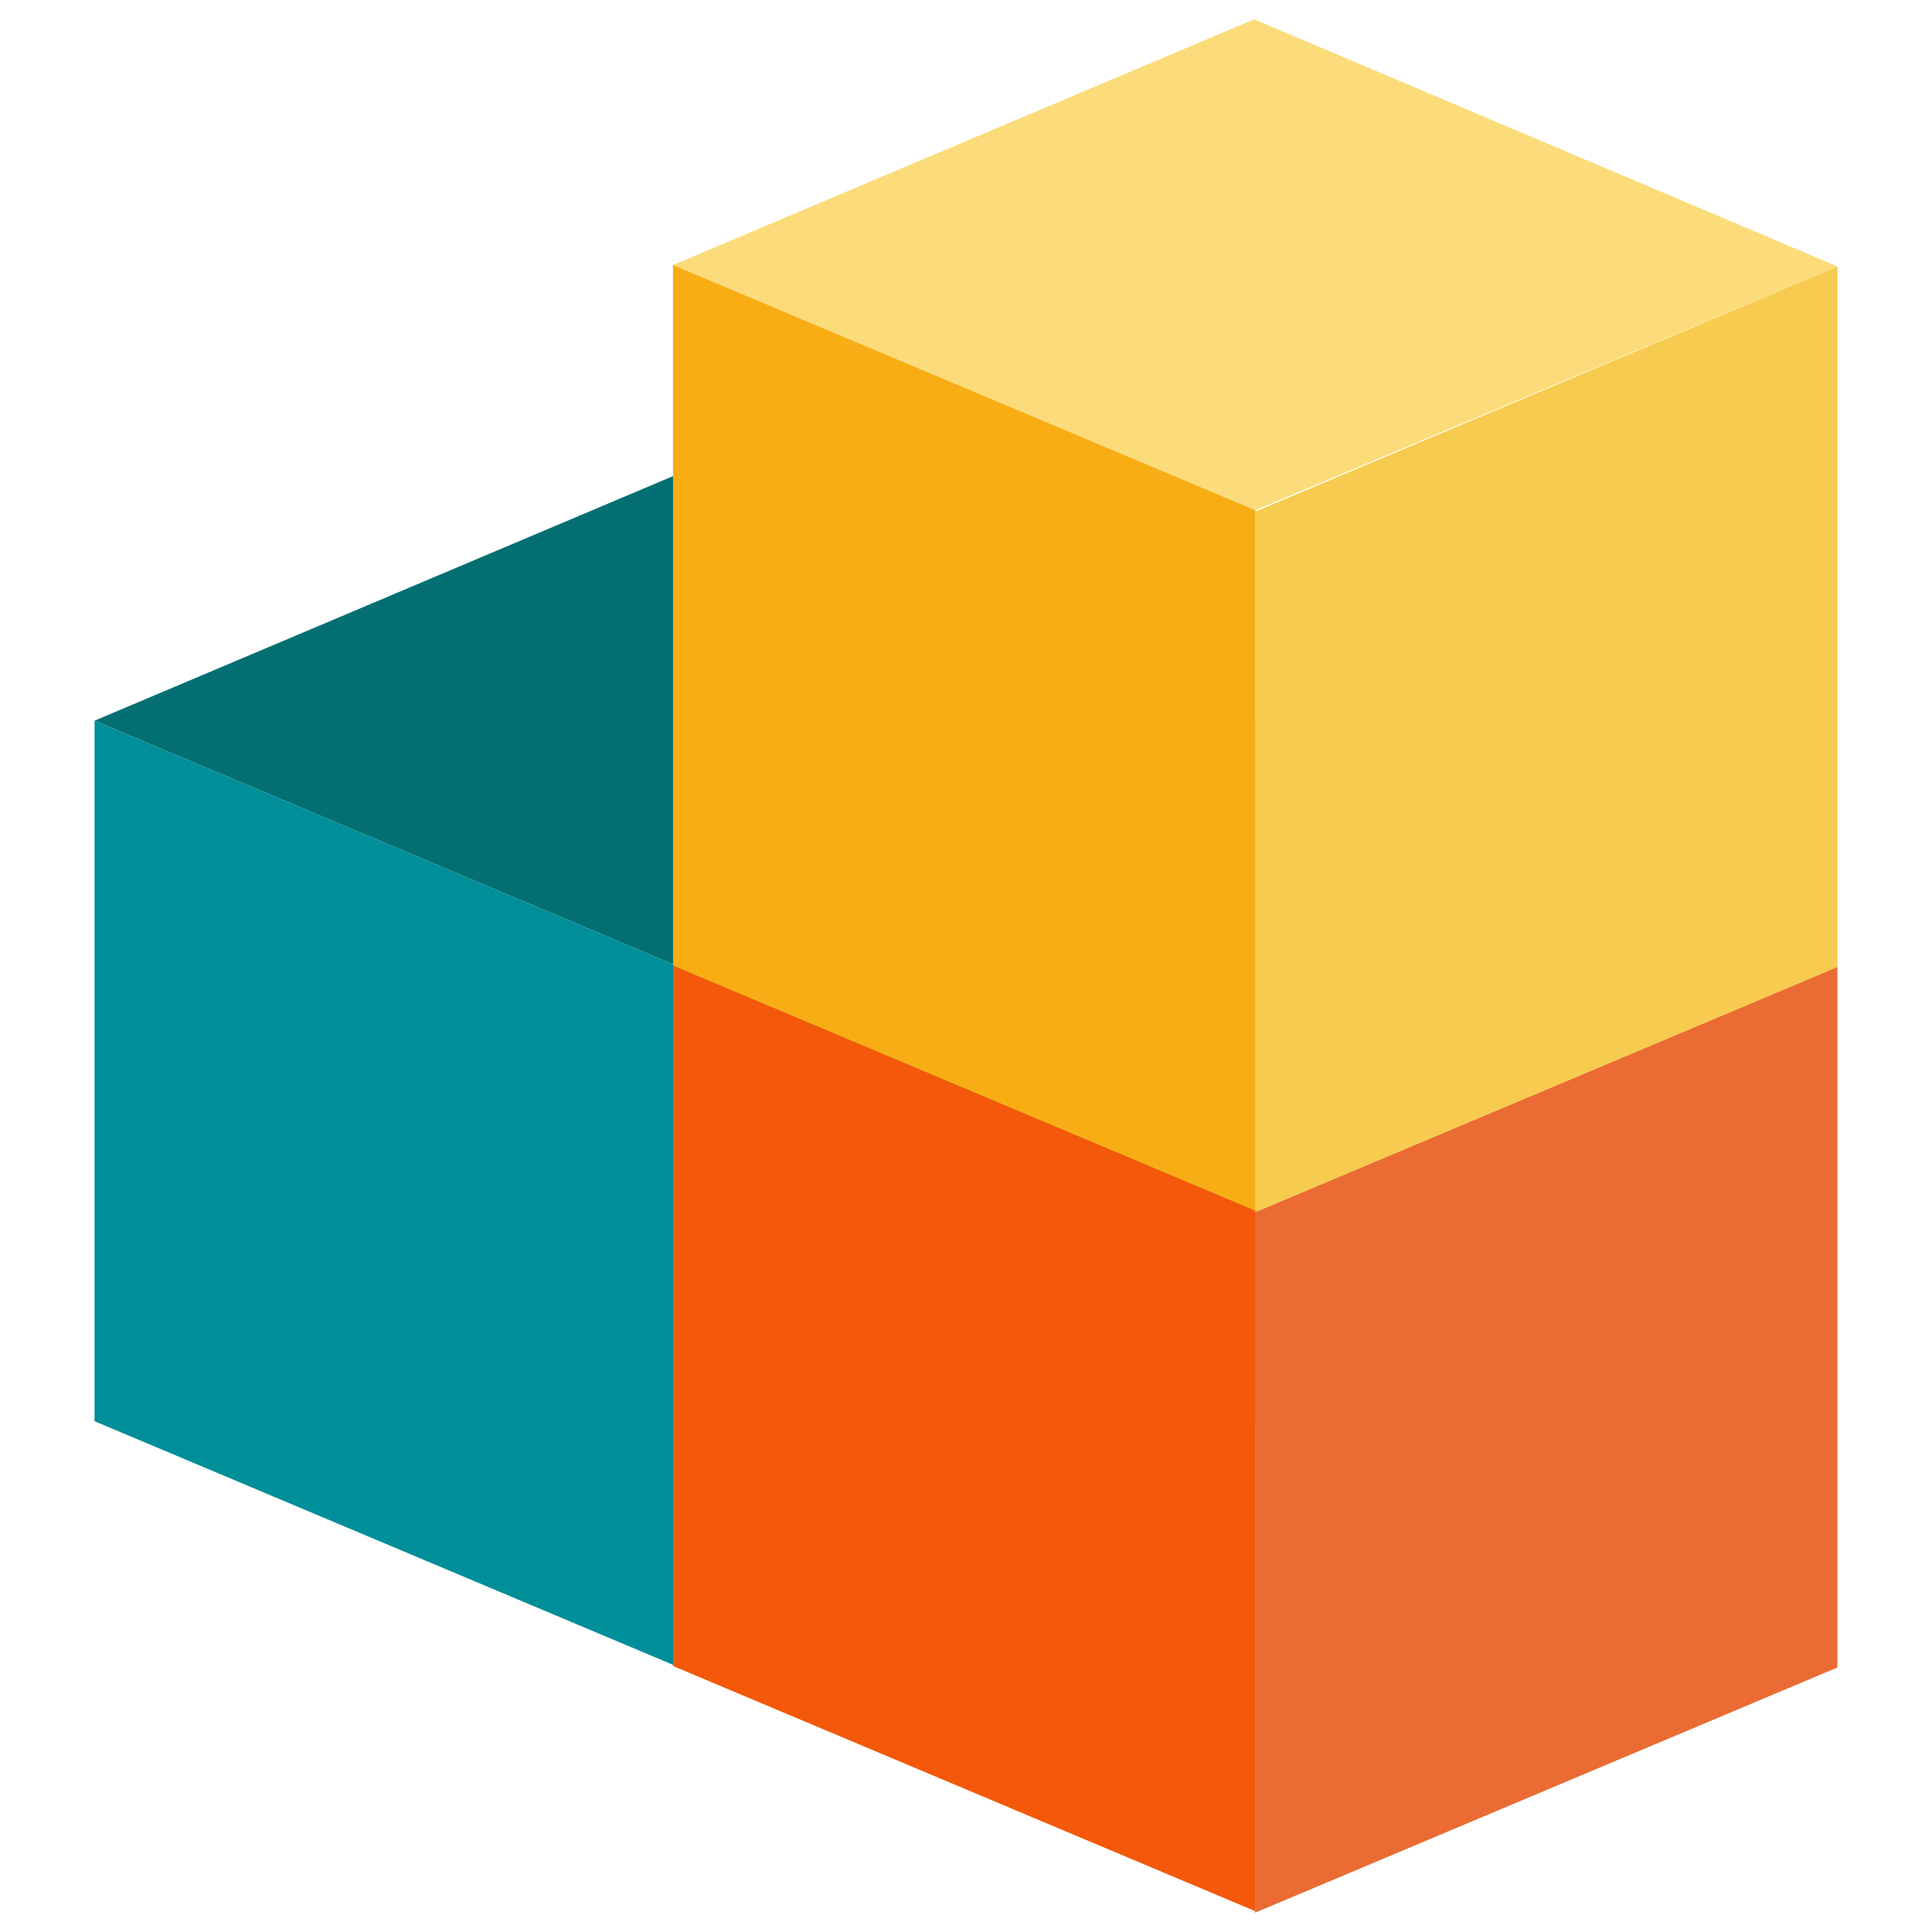
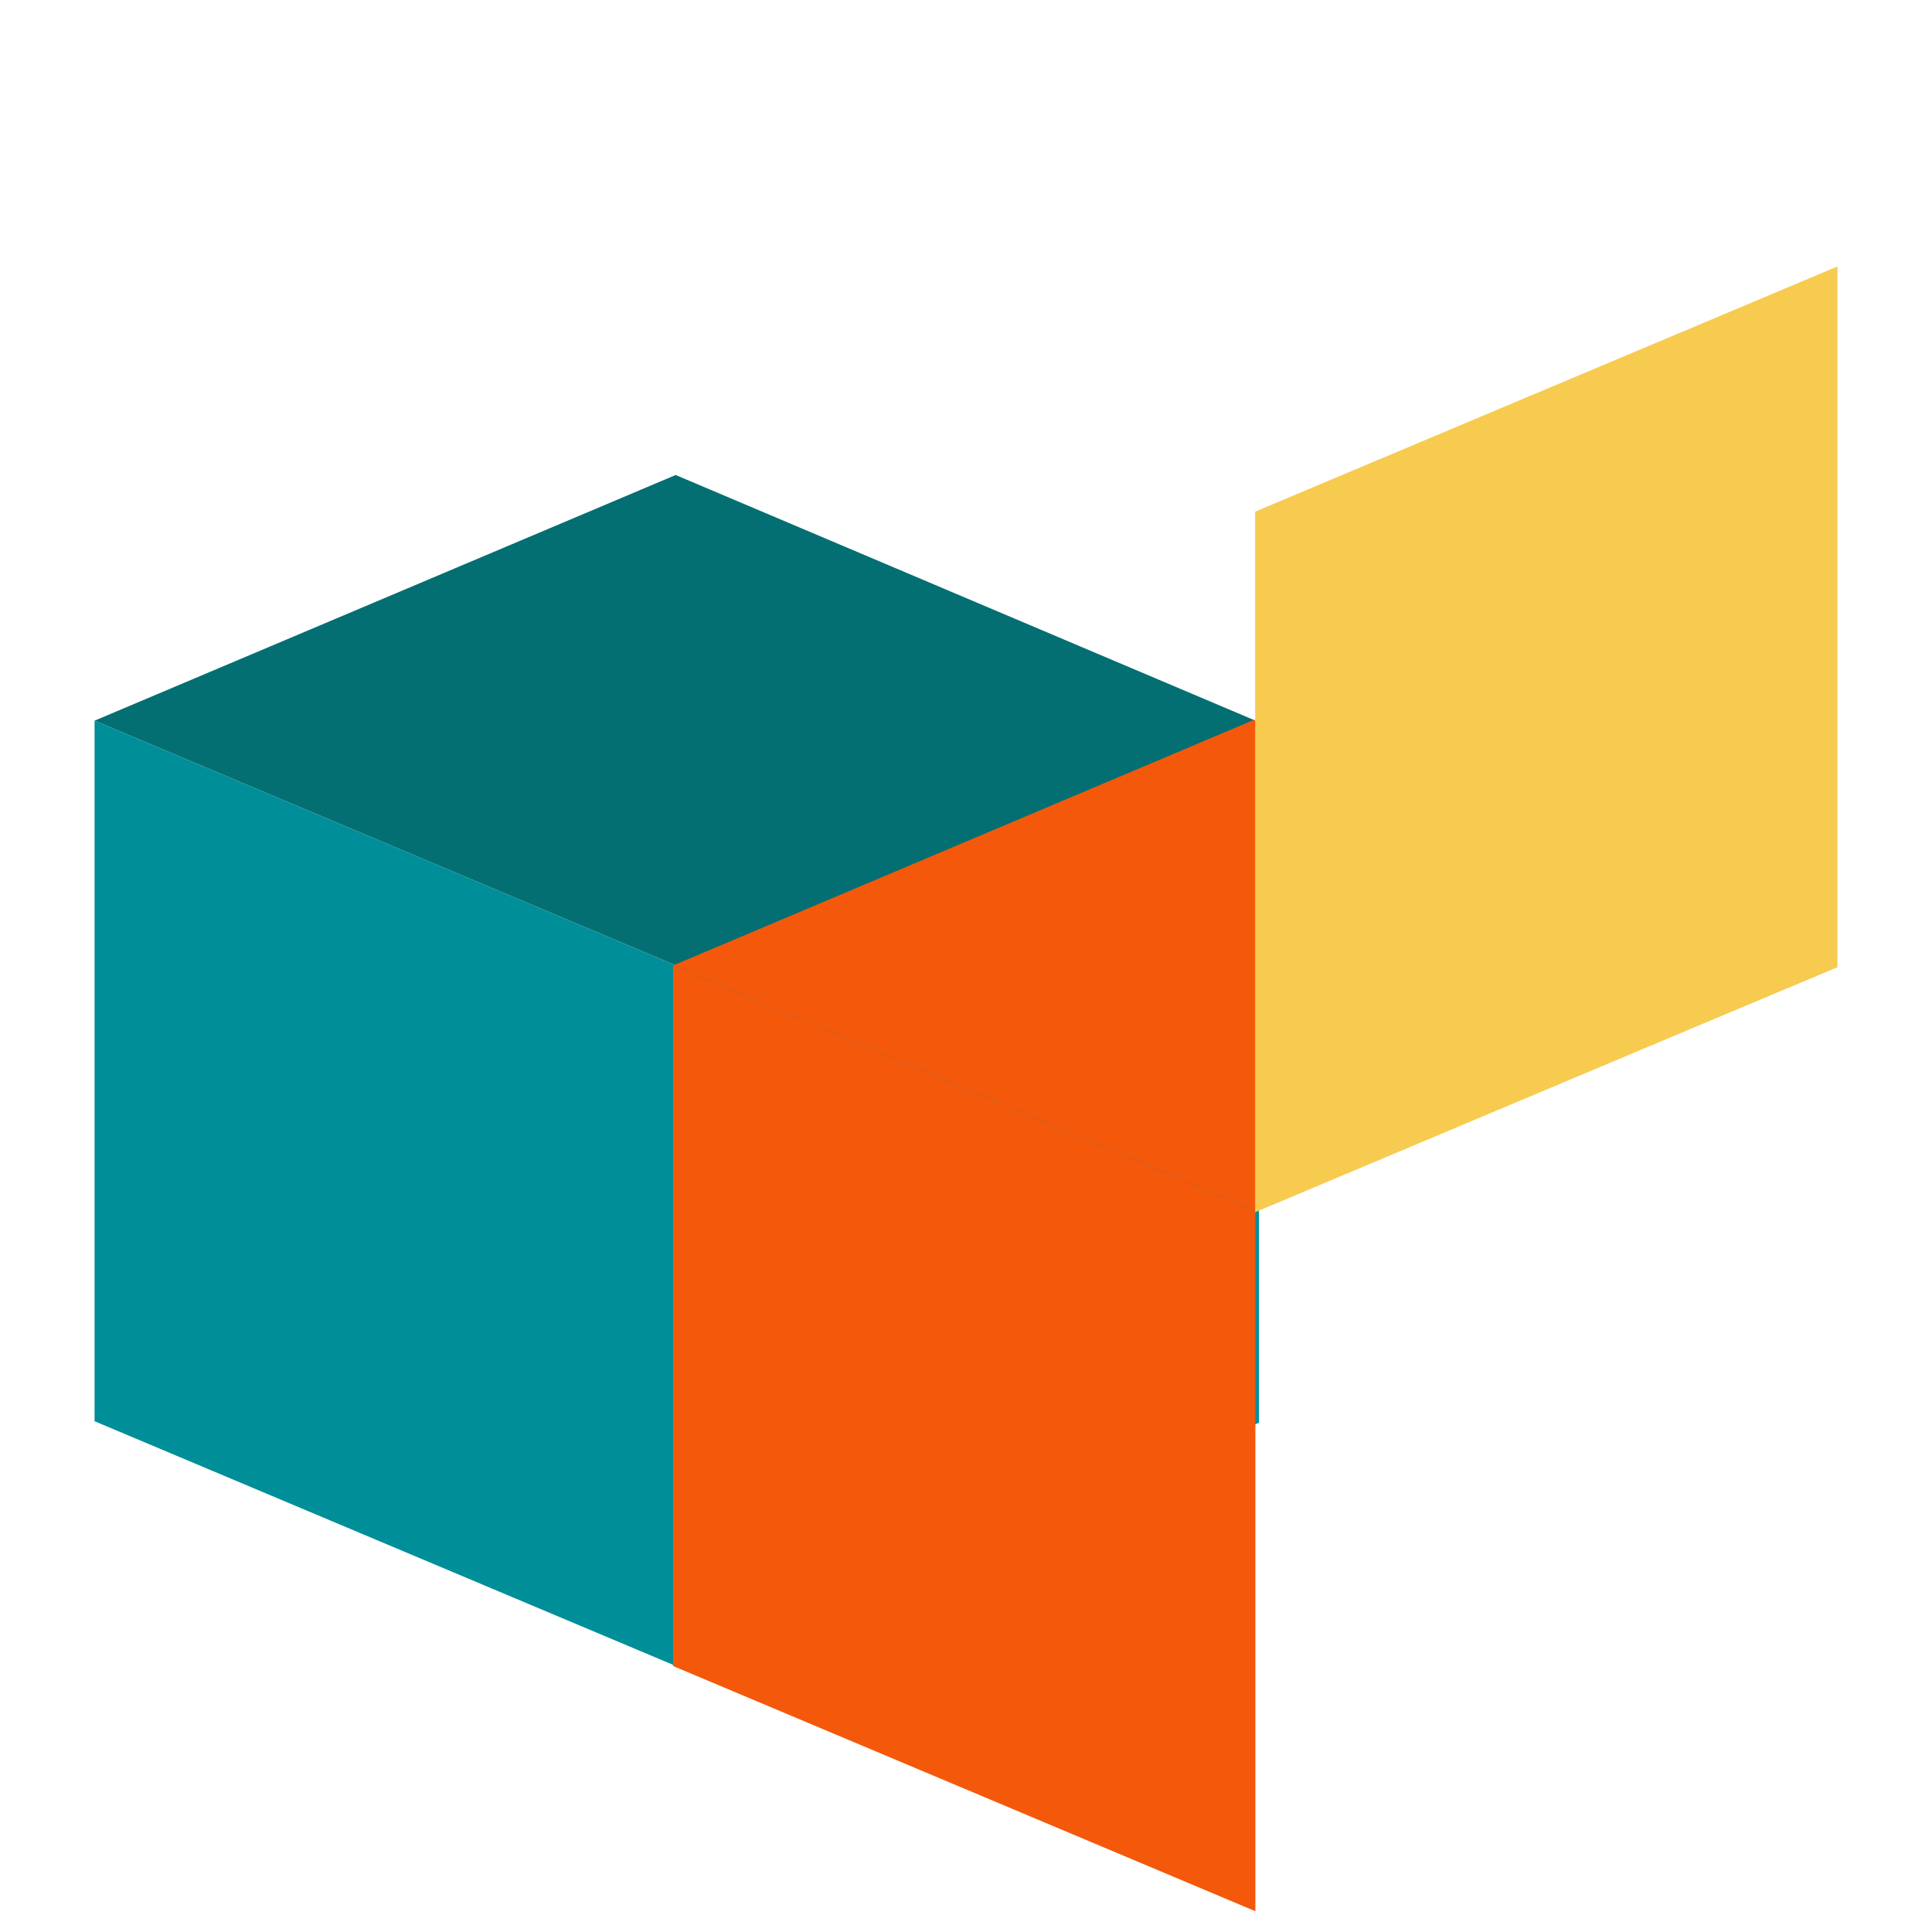
<svg xmlns="http://www.w3.org/2000/svg" version="1.1" id="icon" x="0px" y="0px" viewBox="0 0 500 500" style="enable-background:new 0 0 500 500;" xml:space="preserve">
  <style type="text/css">
	.blue-top{fill:#036F72;}
	.blue-front{fill:#008E99;}
	.red-front{fill:#F4580B;}
	.red-side{fill:#EA6C34;}
	.yellow-top{fill:#FCDC7A;}
	.yellow-front{fill:#F9AD15;}
	.yellow-side{fill:#F7CB4F;}
</style>
  <g>
    <g>
      <polygon class="blue-top" points="175.17,249.96 325.82,186.89 174.86,122.93 24.47,186.51" />
      <polygon class="blue-front" points="175.17,431.27 24.47,367.81 24.47,186.51 175.17,249.96" />
      <polygon class="blue-front" points="175.11,431.65 325.82,368.19 325.82,186.89 175.11,250.34" />
    </g>
    <g>
      <polygon class="red-front" points="324.89,313.32 475.53,250.24 324.57,186.28 174.18,249.87" />
      <polygon class="red-front" points="324.89,494.62 174.18,431.16 174.18,249.87 324.89,313.32" />
-       <polygon class="red-side" points="324.83,495 475.53,431.54 475.53,250.24 324.83,313.69" />
    </g>
    <g>
-       <polygon class="yellow-top" points="324.89,132.03 475.53,68.96 324.57,5 174.18,68.58" />
-       <polygon class="yellow-front" points="324.89,313.34 174.18,249.89 174.18,68.58 324.89,132.03" />
      <polygon class="yellow-side" points="324.83,313.72 475.53,250.27 475.53,68.96 324.83,132.41" />
    </g>
  </g>
</svg>